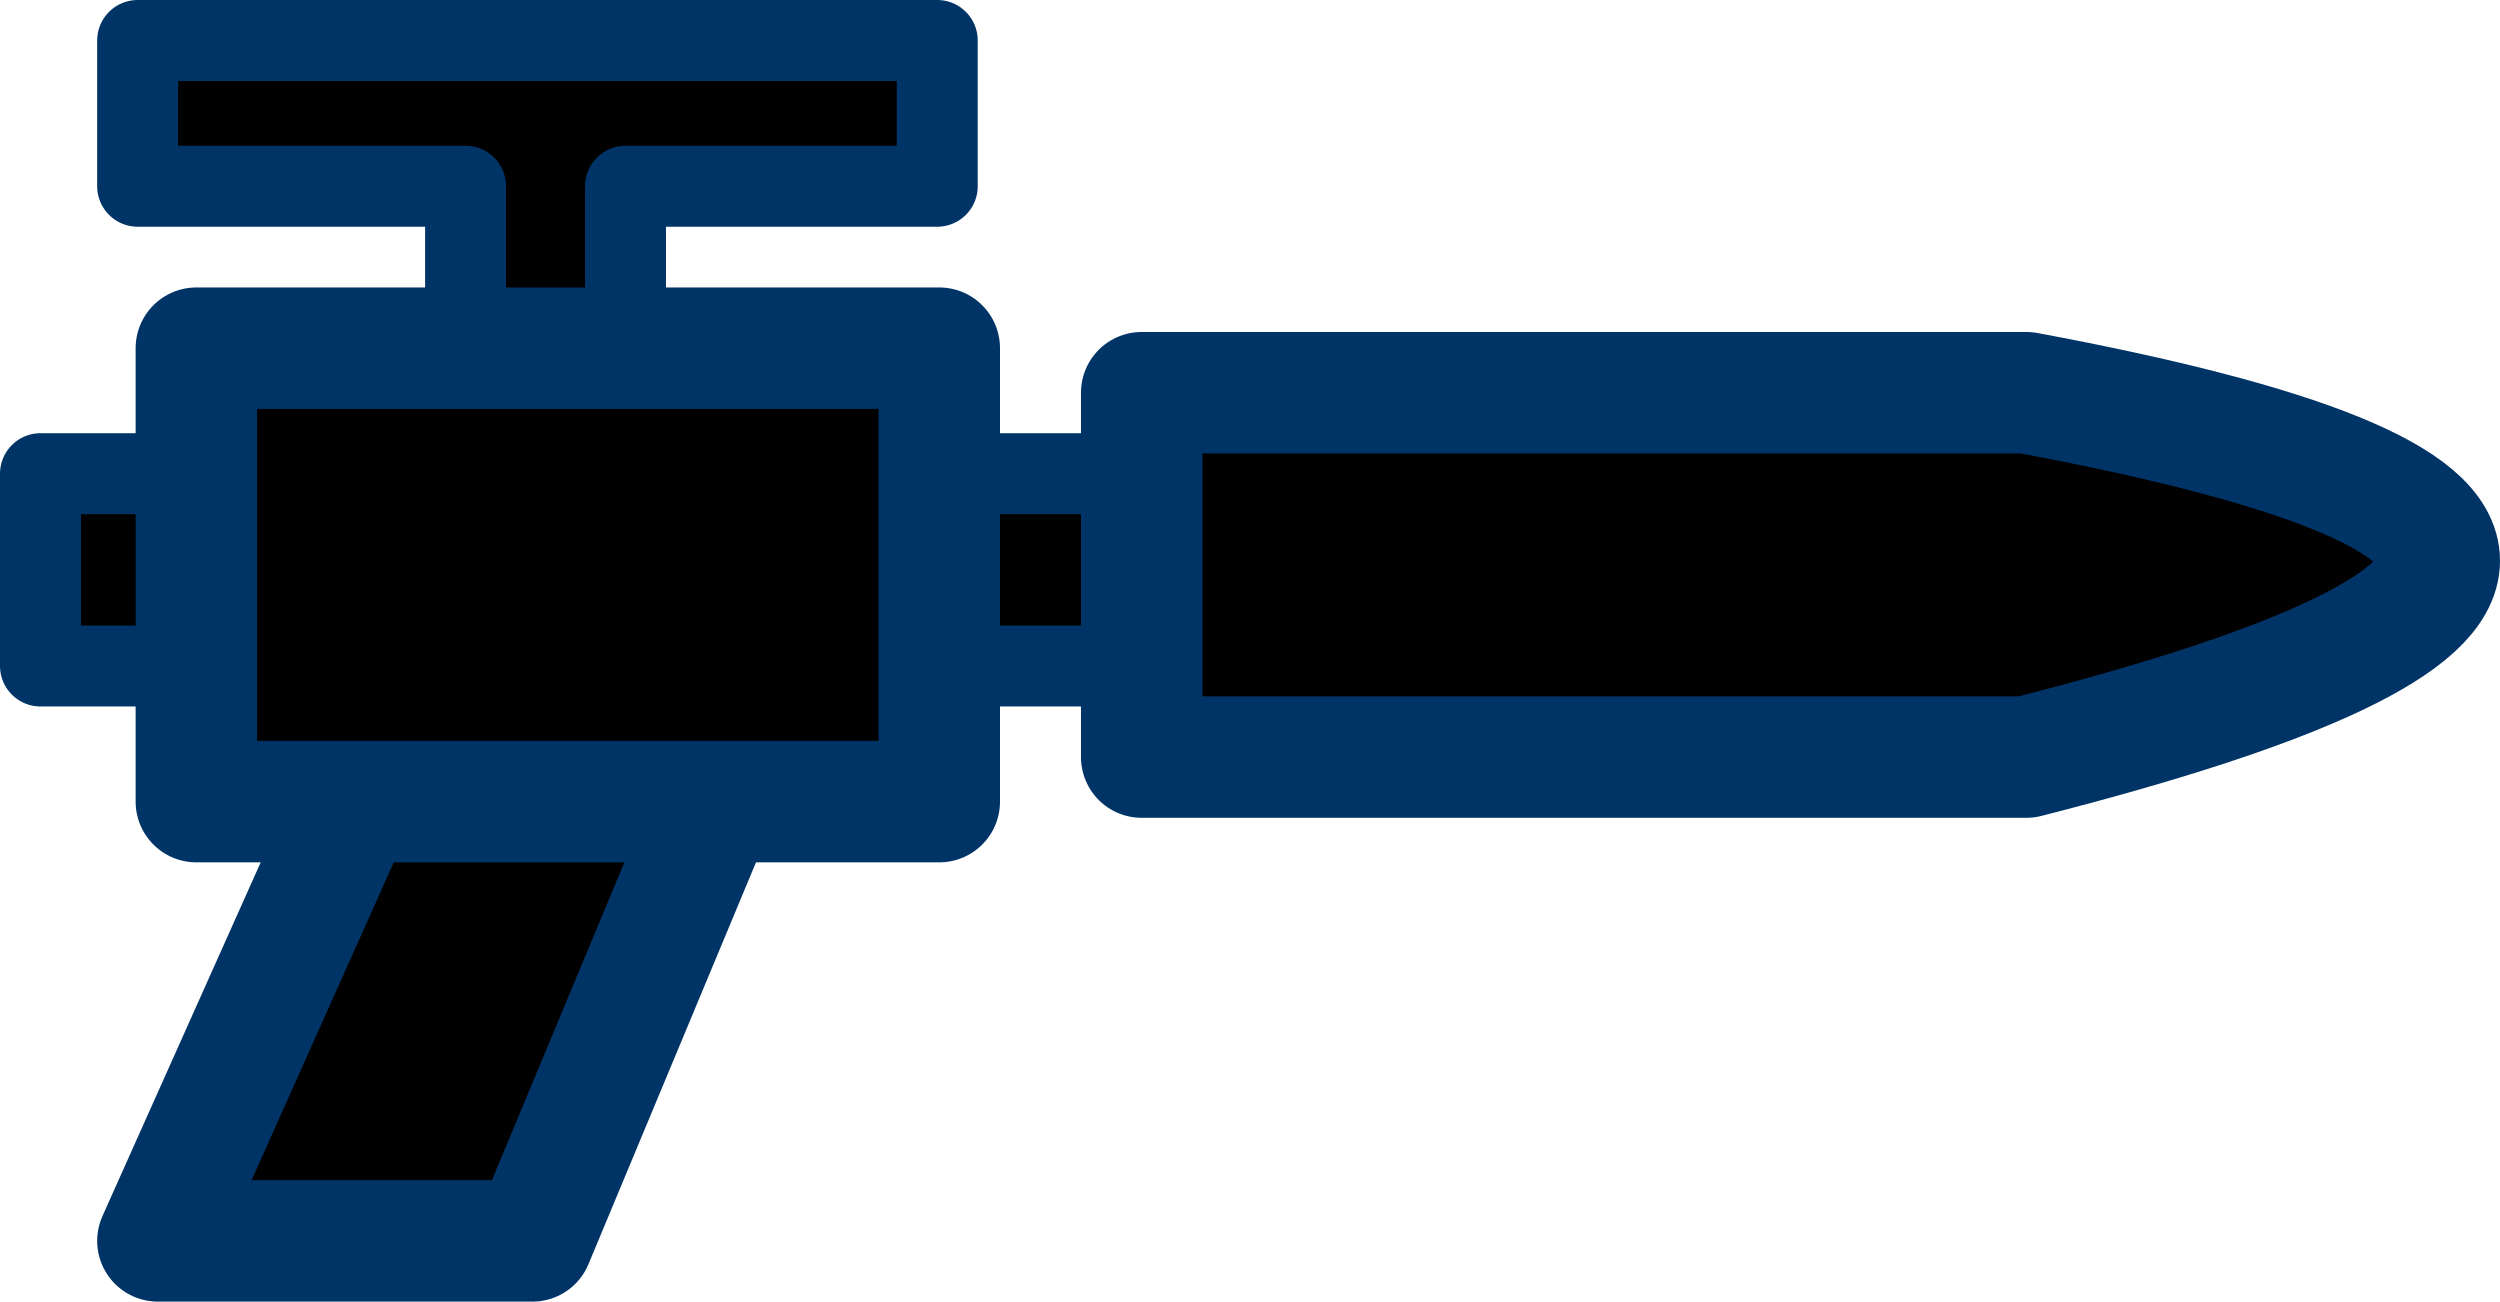
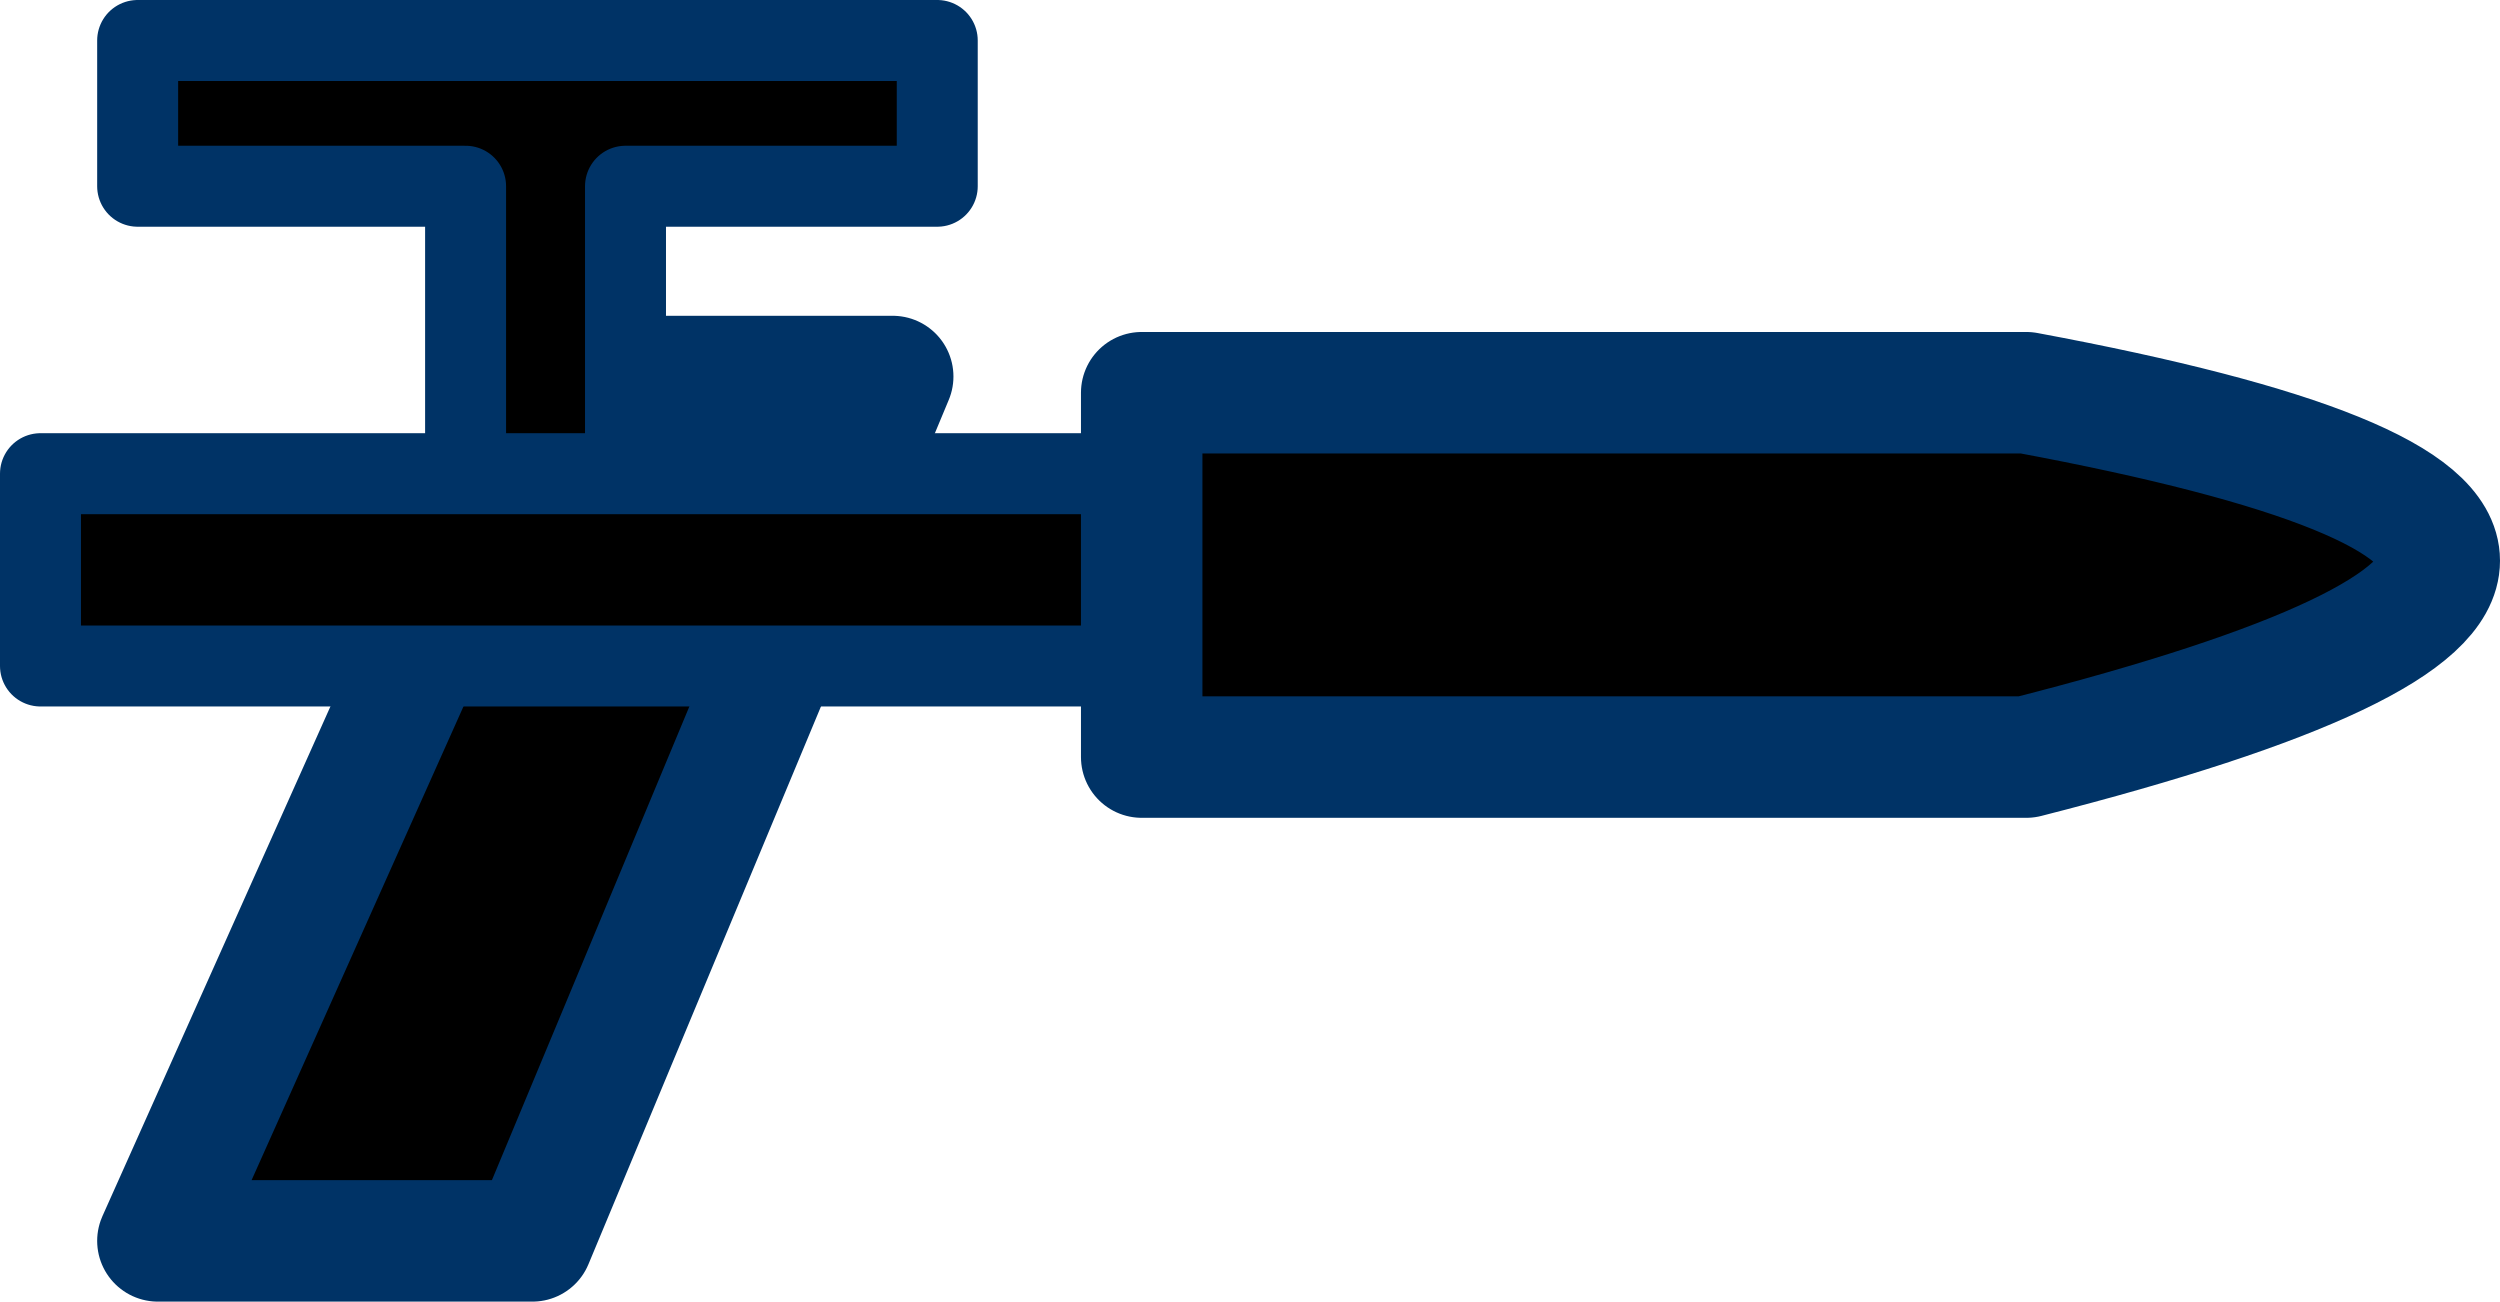
<svg xmlns="http://www.w3.org/2000/svg" height="32.15px" width="61.75px">
  <g transform="matrix(1.0, 0.0, 0.0, 1.0, 11.85, 24.2)">
    <path d="M10.2 -14.9 L1.3 6.45 -7.95 6.45 1.6 -14.9 10.2 -14.9" fill="#000000" fill-rule="evenodd" stroke="none" />
    <path d="M10.2 -14.9 L1.3 6.45 -7.95 6.45 1.6 -14.9 10.2 -14.9 Z" fill="none" stroke="#003366" stroke-linecap="round" stroke-linejoin="round" stroke-width="3.0" />
    <path d="M16.35 -12.5 L16.35 -14.5 38.2 -14.5 Q58.6 -10.7 38.2 -5.5 L16.35 -5.5 16.35 -7.75 -10.85 -7.75 -10.85 -12.5 16.35 -12.5 16.35 -7.75 16.35 -12.5 M-0.35 -12.95 L-0.35 -19.6 -8.45 -19.6 -8.45 -23.2 11.3 -23.2 11.3 -19.6 3.6 -19.6 3.6 -12.95 -0.35 -12.95" fill="#000000" fill-rule="evenodd" stroke="none" />
    <path d="M16.35 -12.5 L16.35 -14.5 38.2 -14.5 Q58.6 -10.7 38.2 -5.5 L16.35 -5.5 16.35 -7.75 16.35 -12.5" fill="none" stroke="#003366" stroke-linecap="round" stroke-linejoin="round" stroke-width="3.0" />
    <path d="M16.35 -7.75 L-10.85 -7.75 -10.85 -12.5 16.35 -12.5 M-0.35 -12.95 L-0.35 -19.6 -8.45 -19.6 -8.45 -23.2 11.3 -23.2 11.3 -19.6 3.6 -19.6 3.6 -12.95" fill="none" stroke="#003366" stroke-linecap="round" stroke-linejoin="round" stroke-width="2.0" />
-     <path d="M11.35 -4.4 L-7.0 -4.4 -7.0 -15.6 11.35 -15.6 11.35 -4.4" fill="#000000" fill-rule="evenodd" stroke="none" />
-     <path d="M11.35 -4.4 L-7.0 -4.4 -7.0 -15.6 11.35 -15.6 11.35 -4.4 Z" fill="none" stroke="#003366" stroke-linecap="round" stroke-linejoin="round" stroke-width="3.0" />
  </g>
</svg>